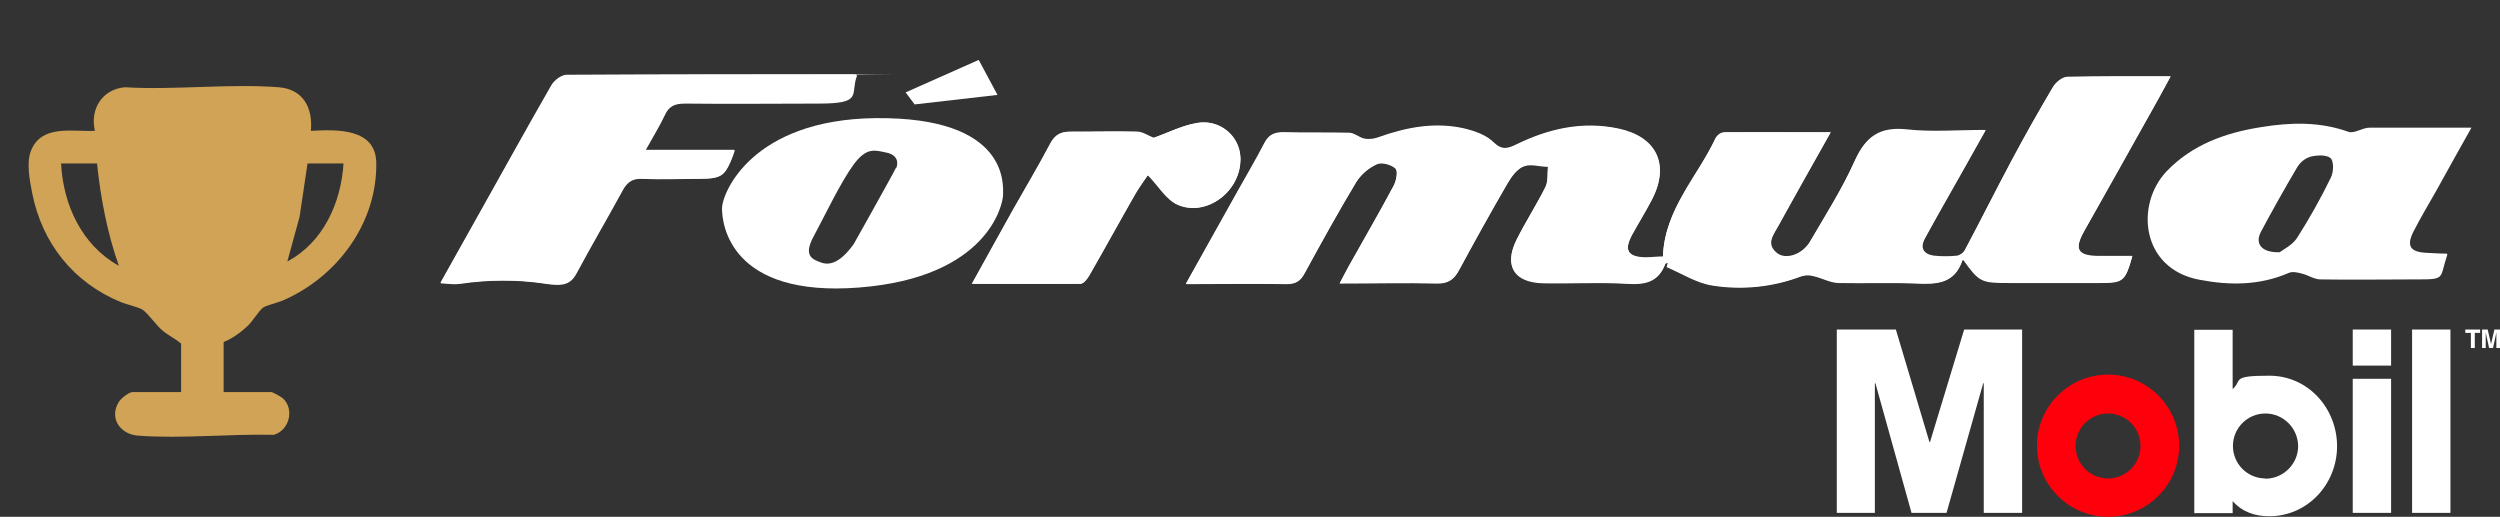
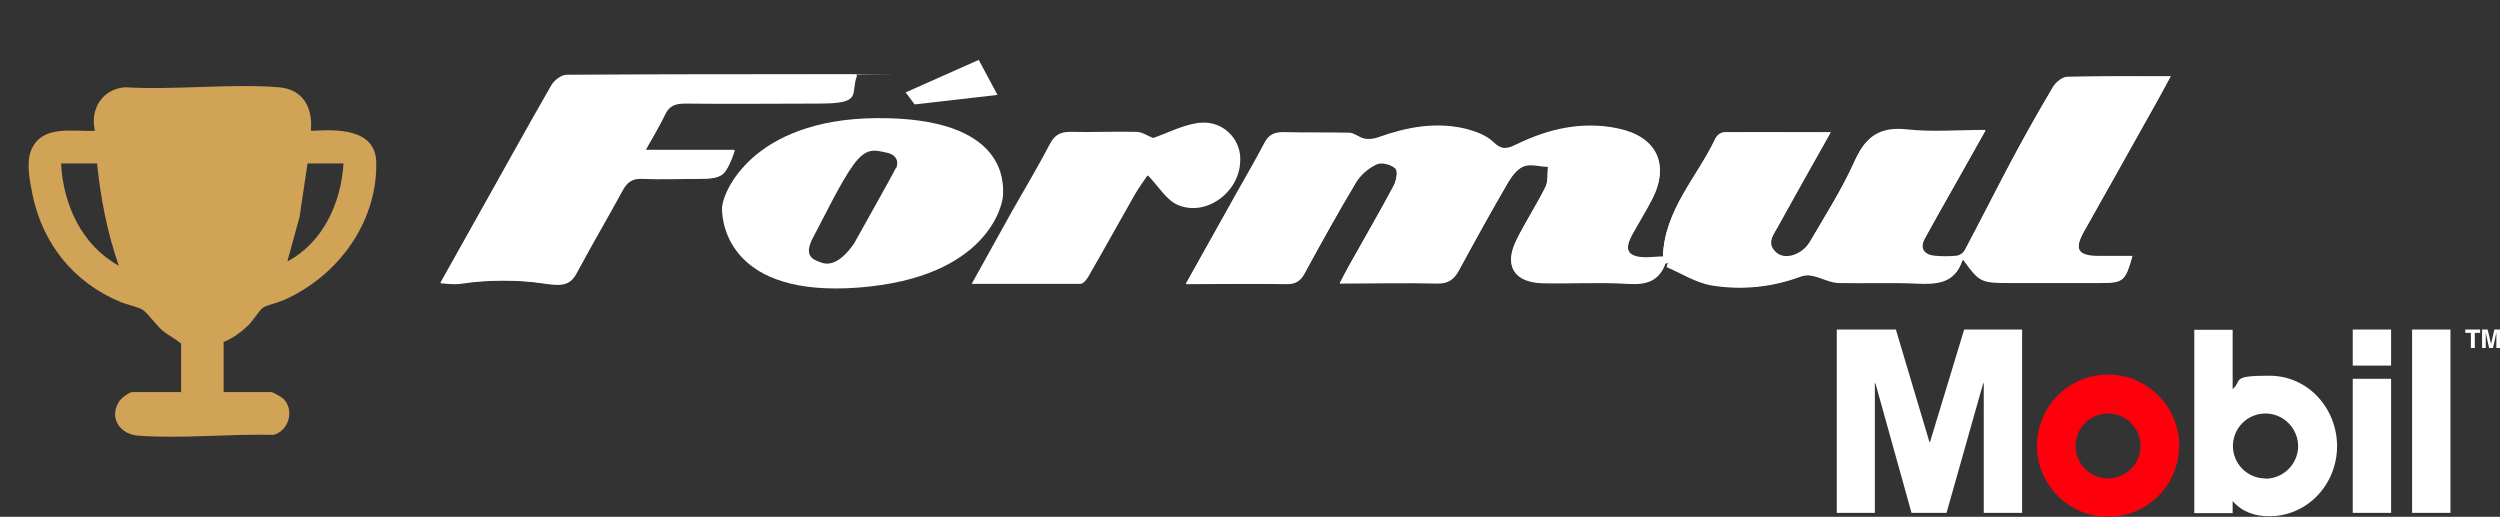
<svg xmlns="http://www.w3.org/2000/svg" id="Capa_1" version="1.1" viewBox="0 0 893 184.6">
  <rect x="0" y="0" width="893" height="184.6" fill="#333333" stroke="none" />
  <defs>
    <style>
      .st0 {
        fill: #fe000c;
      }

      .st1 {
        isolation: isolate;
      }

      .st2 {
        fill: #fff;
      }

      .st3 {
        fill: #d0a356;
      }
    </style>
  </defs>
  <g class="st1">
    <g id="Capa_11">
      <g id="Capa_1-2">
        <g id="Capa_1-21">
          <g id="Capa_1-2-2">
            <g id="Capa_2">
              <g id="Layer_1">
                <path class="st0" d="M753,170.9c6.4,0,11.6-5.2,11.6-11.6s-5.2-11.6-11.6-11.6-11.6,5.2-11.6,11.6,5.2,11.6,11.6,11.6h0ZM727.6,159.2c0-14,11.4-25.4,25.4-25.4s25.4,11.4,25.4,25.4-11.4,25.4-25.4,25.4h0c-14,0-25.4-11.4-25.4-25.4h0Z" />
                <path class="st2" d="M893,117.7h-2l-1.2,5.2h0l-1.2-5.2h-2v6.6h1.3v-5.5h0l1.2,5.5h1.4l1.2-5.5h0v5.5h1.3v-6.6ZM883.9,118.9h2v-1.2h-5.3v1.2h2v5.4h1.4v-5.4h-.1ZM861.6,183.2h13.7v-65.5h-13.7v65.5ZM840.4,130.6h13.7v-12.9h-13.7v12.9ZM840.4,183.2h13.7v-47.9h-13.7v47.9h0ZM809.2,170.9c-6.4,0-11.6-5.2-11.6-11.6s5.2-11.6,11.6-11.6,11.6,5.2,11.7,11.6h0c0,6.4-5.2,11.6-11.6,11.7h-.1v-.1h0ZM797.5,183.2v-4.2c3.5,3.9,7.9,5.4,13.1,5.4,13.7,0,24.2-11.5,24.2-25s-10.3-25.2-24.2-25.2-9.5,1.6-13.1,4.8v-21.2h-13.7v65.5h13.7v-.1ZM656,117.7h21.2l12,40.2h.2l12.2-40.2h20.7v65.5h-13.7v-46.3h-.2l-13.1,46.3h-12.5l-12.9-46.3h-.2v46.3h-13.6v-65.5h-.1Z" />
                <path class="st2" d="M654,47.2h-37.9c-1.4,0-2.6.9-3.3,2.1-6.5,13.9-18.2,25.4-18.8,42.3-2.2,0-4.3.3-6.4.3-6.2-.2-7.6-2.6-4.6-8.2,2.3-4.2,4.8-8.4,7.1-12.6,6.4-12.4,1.7-22.3-12-25.2-12.8-2.7-24.8,0-36.3,5.6-3.1,1.5-5.2,2.3-8.3-.7-2.5-2.5-6.4-3.9-9.9-4.8-10.8-2.6-21.2-.6-31.5,3.1-1.5.5-3.2.7-4.8.4-1.8-.4-3.5-2-5.3-2.1-7.9-.2-15.8,0-23.6-.2-3.3,0-5.2.9-6.8,3.9-3.1,6-6.6,11.9-9.9,17.8-5.9,10.5-11.8,21.1-18.1,32.4h36.2c3.1,0,4.8-1,6.2-3.7,6-11,12-21.9,18.5-32.7,1.8-2.8,4.3-5,7.4-6.4,1.7-.8,5.2,0,6.6,1.5,1,.9.3,4.4-.6,6.2-5.1,9.6-10.6,19-15.9,28.5-1.1,1.9-2.1,3.9-3.4,6.4,12.2,0,23.5-.2,34.7,0,4,0,6.1-1.3,7.9-4.7,5.7-10.5,11.5-21,17.5-31.3,1.4-2.4,3.4-5,5.8-5.9s5.6,0,8.5.2c-.2,2.5.2,5.2-.9,7.3-3.2,6.4-7.1,12.4-10.3,18.8-4.7,9.3-.9,15.3,9.6,15.5,10,.2,20.1-.3,30,.2,6.3.4,11.1-.7,13.5-7.1,0-.2.6-.2,1-.3-.2.4-.4.9-.5,1.4,5.4,2.3,10.7,5.7,16.3,6.6,10.6,1.7,21.6.6,31.6-3.2,1.4-.5,2.9-.5,4.4-.2,3.1.7,6.2,2.4,9.3,2.5,9.1.3,18.3-.2,27.4.2,7.3.4,13.8.2,16.6-8.2,0,0,.3,0,.4-.2,5.8,7.9,6.3,8.2,16.4,8.2h32.7c8,0,8.7-.6,11.2-9.5h-11.8c-7.8,0-9.1-2.4-5.4-9,8.4-15,16.8-29.9,25.2-44.8,2-3.6,4-7.3,5.7-10.4-12.6,0-24.7-.1-36.9.2-1.8,0-4.1,1.9-5.1,3.6-5.1,8.6-10,17.3-14.7,26.1-5.7,10.7-11.1,21.5-16.8,32.2-.6,1-1.6,1.7-2.7,2-2.8.3-5.7.3-8.5,0-3.5-.5-5-2.7-3.1-6.2s3.9-7.2,6-10.8c5-9,10.1-17.9,15.7-27.9-10.1,0-19.2.8-28.2-.2-9.4-1-14.5,2.3-18.4,10.9-4.5,10.1-10.5,19.5-16.1,29.1-2.7,4.6-8.6,6.7-11.8,4.2-4.2-3.3-1.2-6.8.5-9.9,5.9-10.9,12.1-21.8,18.7-33.6v.2h0v.1h0ZM306,26.9c-.7-.1-1.3-.2-2-.2-33.8,0-67.6,0-101.4.2-1.9,0-4.4,2-5.5,3.8-8.4,14.5-16.5,29.2-24.8,43.9l-14.9,26.6c3.2.2,4.7.5,7,.2,10.1-1.5,20.4-1.6,30.6,0,6.1.9,8.8.3,11-3.8,5.3-9.9,11-19.6,16.4-29.5,1.6-3,3.5-4.4,7.1-4.2,6.8.3,13.6,0,20.4,0s9.5-.5,12.6-10.2h-31.9c2.7-4.9,5-8.6,6.9-12.6,1.5-3.3,3.7-4.1,7.2-4.1,15.9.2,31.8,0,47.8,0s11.1-3.3,13.6-9.9h-.1s0-.2,0-.2ZM410,62.6c3.8,3.9,6.5,8.7,10.5,10.5,9.9,4.5,22.1-4.1,22.5-15.4.5-7.2-5-13.5-12.3-13.9-1.1,0-2.2,0-3.3.2-5.4.9-10.6,3.6-15.5,5.3-2-.8-4-2.2-6-2.2-7.9-.2-15.7.2-23.6,0-3.4,0-5.5,1-7.2,4.2-4.2,8-8.9,15.9-13.4,23.8-4.8,8.5-9.4,17-14.6,26.3h38.8c1.1,0,2.4-1.7,3.1-3,5.5-9.5,10.8-19.2,16.3-28.8,1.5-2.6,3.3-5,4.5-6.8h.2s0-.2,0-.2Z" />
                <path class="st2" d="M654,47.2c-6.7,11.9-12.8,22.7-18.9,33.7-1.7,3.2-4.8,6.6-.5,9.9,3.2,2.5,9.1.4,11.8-4.2,5.6-9.6,11.6-19,16.1-29.1,3.9-8.5,8.9-11.9,18.4-10.9,9,1,18.1.2,28.2.2-5.5,9.9-10.6,18.9-15.7,27.8-2,3.6-4,7.2-6,10.8s-.4,5.6,3.1,6.2c2.8.4,5.7.4,8.5,0,1.1-.3,2.1-1,2.7-2,5.7-10.7,11.1-21.5,16.8-32.2,4.7-8.8,9.6-17.5,14.7-26.1,1-1.7,3.3-3.6,5.1-3.6,12.1-.3,24.3-.2,36.9-.2-1.7,3.1-3.6,6.8-5.7,10.4-8.3,15-16.7,29.9-25.1,44.8-3.7,6.6-2.4,8.9,5.4,9h11.8c-2.5,8.8-3.2,9.4-11.2,9.4h-32.7c-10.1,0-10.7-.3-16.4-8.2-.2,0-.4,0-.4.2-2.8,8.4-9.3,8.5-16.6,8.2-9.1-.4-18.2,0-27.4-.2-3.1,0-6.1-1.8-9.3-2.5-1.5-.4-3-.3-4.4.2-10.1,3.8-21,4.9-31.6,3.2-5.7-.9-10.9-4.3-16.3-6.6.2-.4.4-.9.5-1.4-.3,0-.9,0-1,.3-2.4,6.5-7.1,7.5-13.5,7.1-10-.6-20,0-30-.2-10.5-.2-14.2-6.2-9.6-15.5,3.2-6.4,7.1-12.4,10.3-18.8,1-2.1.6-4.9.9-7.3-2.9,0-6-1.1-8.5-.2s-4.4,3.6-5.8,5.9c-6,10.3-11.8,20.8-17.5,31.3-1.8,3.4-4,4.8-7.9,4.7-11.3-.3-22.5,0-34.7,0,1.3-2.5,2.3-4.4,3.4-6.4,5.3-9.5,10.8-18.9,15.9-28.5,1-1.8,1.6-5.3.6-6.2-1.5-1.4-4.9-2.3-6.6-1.5-3,1.4-5.6,3.6-7.4,6.4-6.4,10.7-12.5,21.7-18.5,32.7-1.5,2.7-3.2,3.7-6.2,3.7-11.7-.2-23.4,0-36.1,0,6.4-11.4,12.3-21.9,18.2-32.4,3.3-5.9,6.8-11.8,9.9-17.8,1.5-3,3.5-4,6.8-3.9,7.9.2,15.8,0,23.6.2,1.8,0,3.5,1.7,5.3,2.1,1.6.3,3.3.2,4.8-.4,10.2-3.7,20.7-5.7,31.4-3.1,3.5.9,7.4,2.4,9.9,4.8,3.1,3,5.2,2.2,8.3.7,11.5-5.6,23.5-8.3,36.3-5.6,13.6,2.9,18.4,12.8,12,25.2-2.2,4.3-4.8,8.4-7.1,12.6-3,5.5-1.6,8,4.6,8.2,2.1,0,4.2-.2,6.4-.3.6-16.9,12.3-28.4,18.8-42.3.7-1.2,1.9-2,3.3-2.1,12.2-.2,24.5,0,37.9,0v-.2h0Z" />
                <path class="st2" d="M306,26.9c-2.5,6.6-7,9.9-13.6,9.9h-47.8c-3.5,0-5.7.8-7.2,4.1-1.8,4-4.2,7.7-6.9,12.6h31.8c-3.2,9.8-3.8,10.2-12.6,10.2s-13.6.2-20.4,0c-3.6-.2-5.5,1.2-7.1,4.2-5.3,9.9-11.1,19.6-16.4,29.5-2.2,4.1-4.9,4.7-11,3.8-10.1-1.4-20.4-1.4-30.5,0-2.3.3-3.8,0-7-.2l14.9-26.6c8.2-14.6,16.3-29.3,24.7-43.9,1-1.8,3.6-3.8,5.5-3.8,33.8-.2,67.6-.2,101.4-.2s1.4,0,2,.2c0,0,.2.2.2.2Z" />
-                 <path class="st2" d="M410,62.6c-1.2,1.8-3,4.2-4.5,6.8-5.5,9.6-10.8,19.3-16.3,28.9-.7,1.2-2.1,3-3.1,3-12.6.2-25.2,0-38.8,0,5.2-9.3,9.9-17.8,14.6-26.3,4.4-7.9,9.1-15.8,13.4-23.8,1.7-3.2,3.7-4.2,7.2-4.2,7.9,0,15.7-.2,23.6,0,2.1,0,4.1,1.5,6,2.2,4.9-1.6,10.1-4.4,15.5-5.3,7.1-1.3,14,3.4,15.3,10.5.2,1.1.3,2.2.2,3.2-.5,11.3-12.6,19.9-22.5,15.4-3.9-1.9-6.7-6.7-10.5-10.6h-.1v.2h0Z" />
-                 <path class="st2" d="M874.1,90.6c-2.5,0-5-.2-7.5-.3-5.7-.3-7.1-2.5-4.5-7.6s5.4-9.7,8.1-14.5c4.1-7.4,8.2-14.8,12.6-22.6h-36.4c-2.5,0-5.5,2.2-7.5,1.5-10.3-3.7-20.7-3.4-31.2-1.7-12.7,2-24.6,6.2-33.8,15.8-11.2,11.8-9.2,34.7,11.6,38.7,10.9,2.1,21.6,2.1,32-2.4,1.3-.6,3.2-.2,4.6.2,2.3.5,4.5,2.1,6.7,2.1,11.3.2,22.5,0,33.8,0s8.6,0,11.6-8.9c0,0-.2-.2-.3-.2h.2v-.1h0ZM832.5,63.6c-3.6,7.4-7.6,14.5-12,21.4-1.7,2.6-4.9,4.1-6.2,5.1-6.6.2-8.9-3.1-6.7-7.3,4.1-7.7,8.4-15.3,12.8-22.8,1.1-1.9,2.7-3.3,4.8-4,2.3-.6,5.8-.8,7.3.5,1.2,1.2,1.1,5.1,0,7.1h0Z" />
                <path class="st2" d="M312.7,42.2c-44,.5-54.8,26.6-54.8,32.3s3,31.8,49,28.2c46-3.6,51.4-29.7,51.4-33.2s2.1-27.8-45.6-27.3ZM320,60c-.9,2-15,27.1-15,27.1-4.7,6.6-8.5,7.8-11.6,6.7s-6.6-2.3-2.8-9.3,9.6-19.3,14.3-25.7,7.7-5.1,11.7-4.3,4.4,3.6,3.5,5.6h-.1s0-.1,0-.1Z" />
                <polygon class="st2" points="323.5 33 349.6 21.4 356.3 33.9 326.7 37.3 323.5 33" />
              </g>
            </g>
          </g>
        </g>
      </g>
    </g>
  </g>
  <path class="st3" d="M64.67,122.73c-2.06-1.78-4.54-2.91-6.63-4.66s-5.19-6.11-7.02-7.38c-1.42-.98-5.77-1.92-7.77-2.74-17-6.96-28.24-21.06-31.77-39.05-.89-4.53-2.13-10.87-.37-15.17,3.82-9.37,14.77-6.61,22.79-7-1.82-7.73,2.59-14.86,10.7-15.56,17.85,1.08,37.3-1.38,54.96,0,8.75.69,12.26,7.38,11.48,15.57,9.06-.49,23.21-1.09,23.37,11.47.29,21.65-14.06,40.74-33.36,49.12-1.8.78-6.03,1.76-7.14,2.59-1.29.96-3.69,4.79-5.21,6.27-2.35,2.29-5.73,4.79-8.82,5.97v17.88h16.95c.6,0,3.71,1.75,4.3,2.32,4.17,3.97,2.11,11.5-3.4,12.97-15.64-.4-32.93,1.45-48.45.28-6.45-.49-10.46-6.39-6.74-12.2.72-1.13,3.56-3.37,4.81-3.37h17.34v-17.3h-.02ZM34.67,58.39h-12.86c.78,14.76,7.39,29.21,20.64,36.54-4.15-11.8-6.49-24.11-7.79-36.54h.01ZM122.71,58.39h-12.86l-2.85,19.12-4.36,15.87c12.8-6.72,19.22-21.01,20.06-34.99h.01Z" />
</svg>